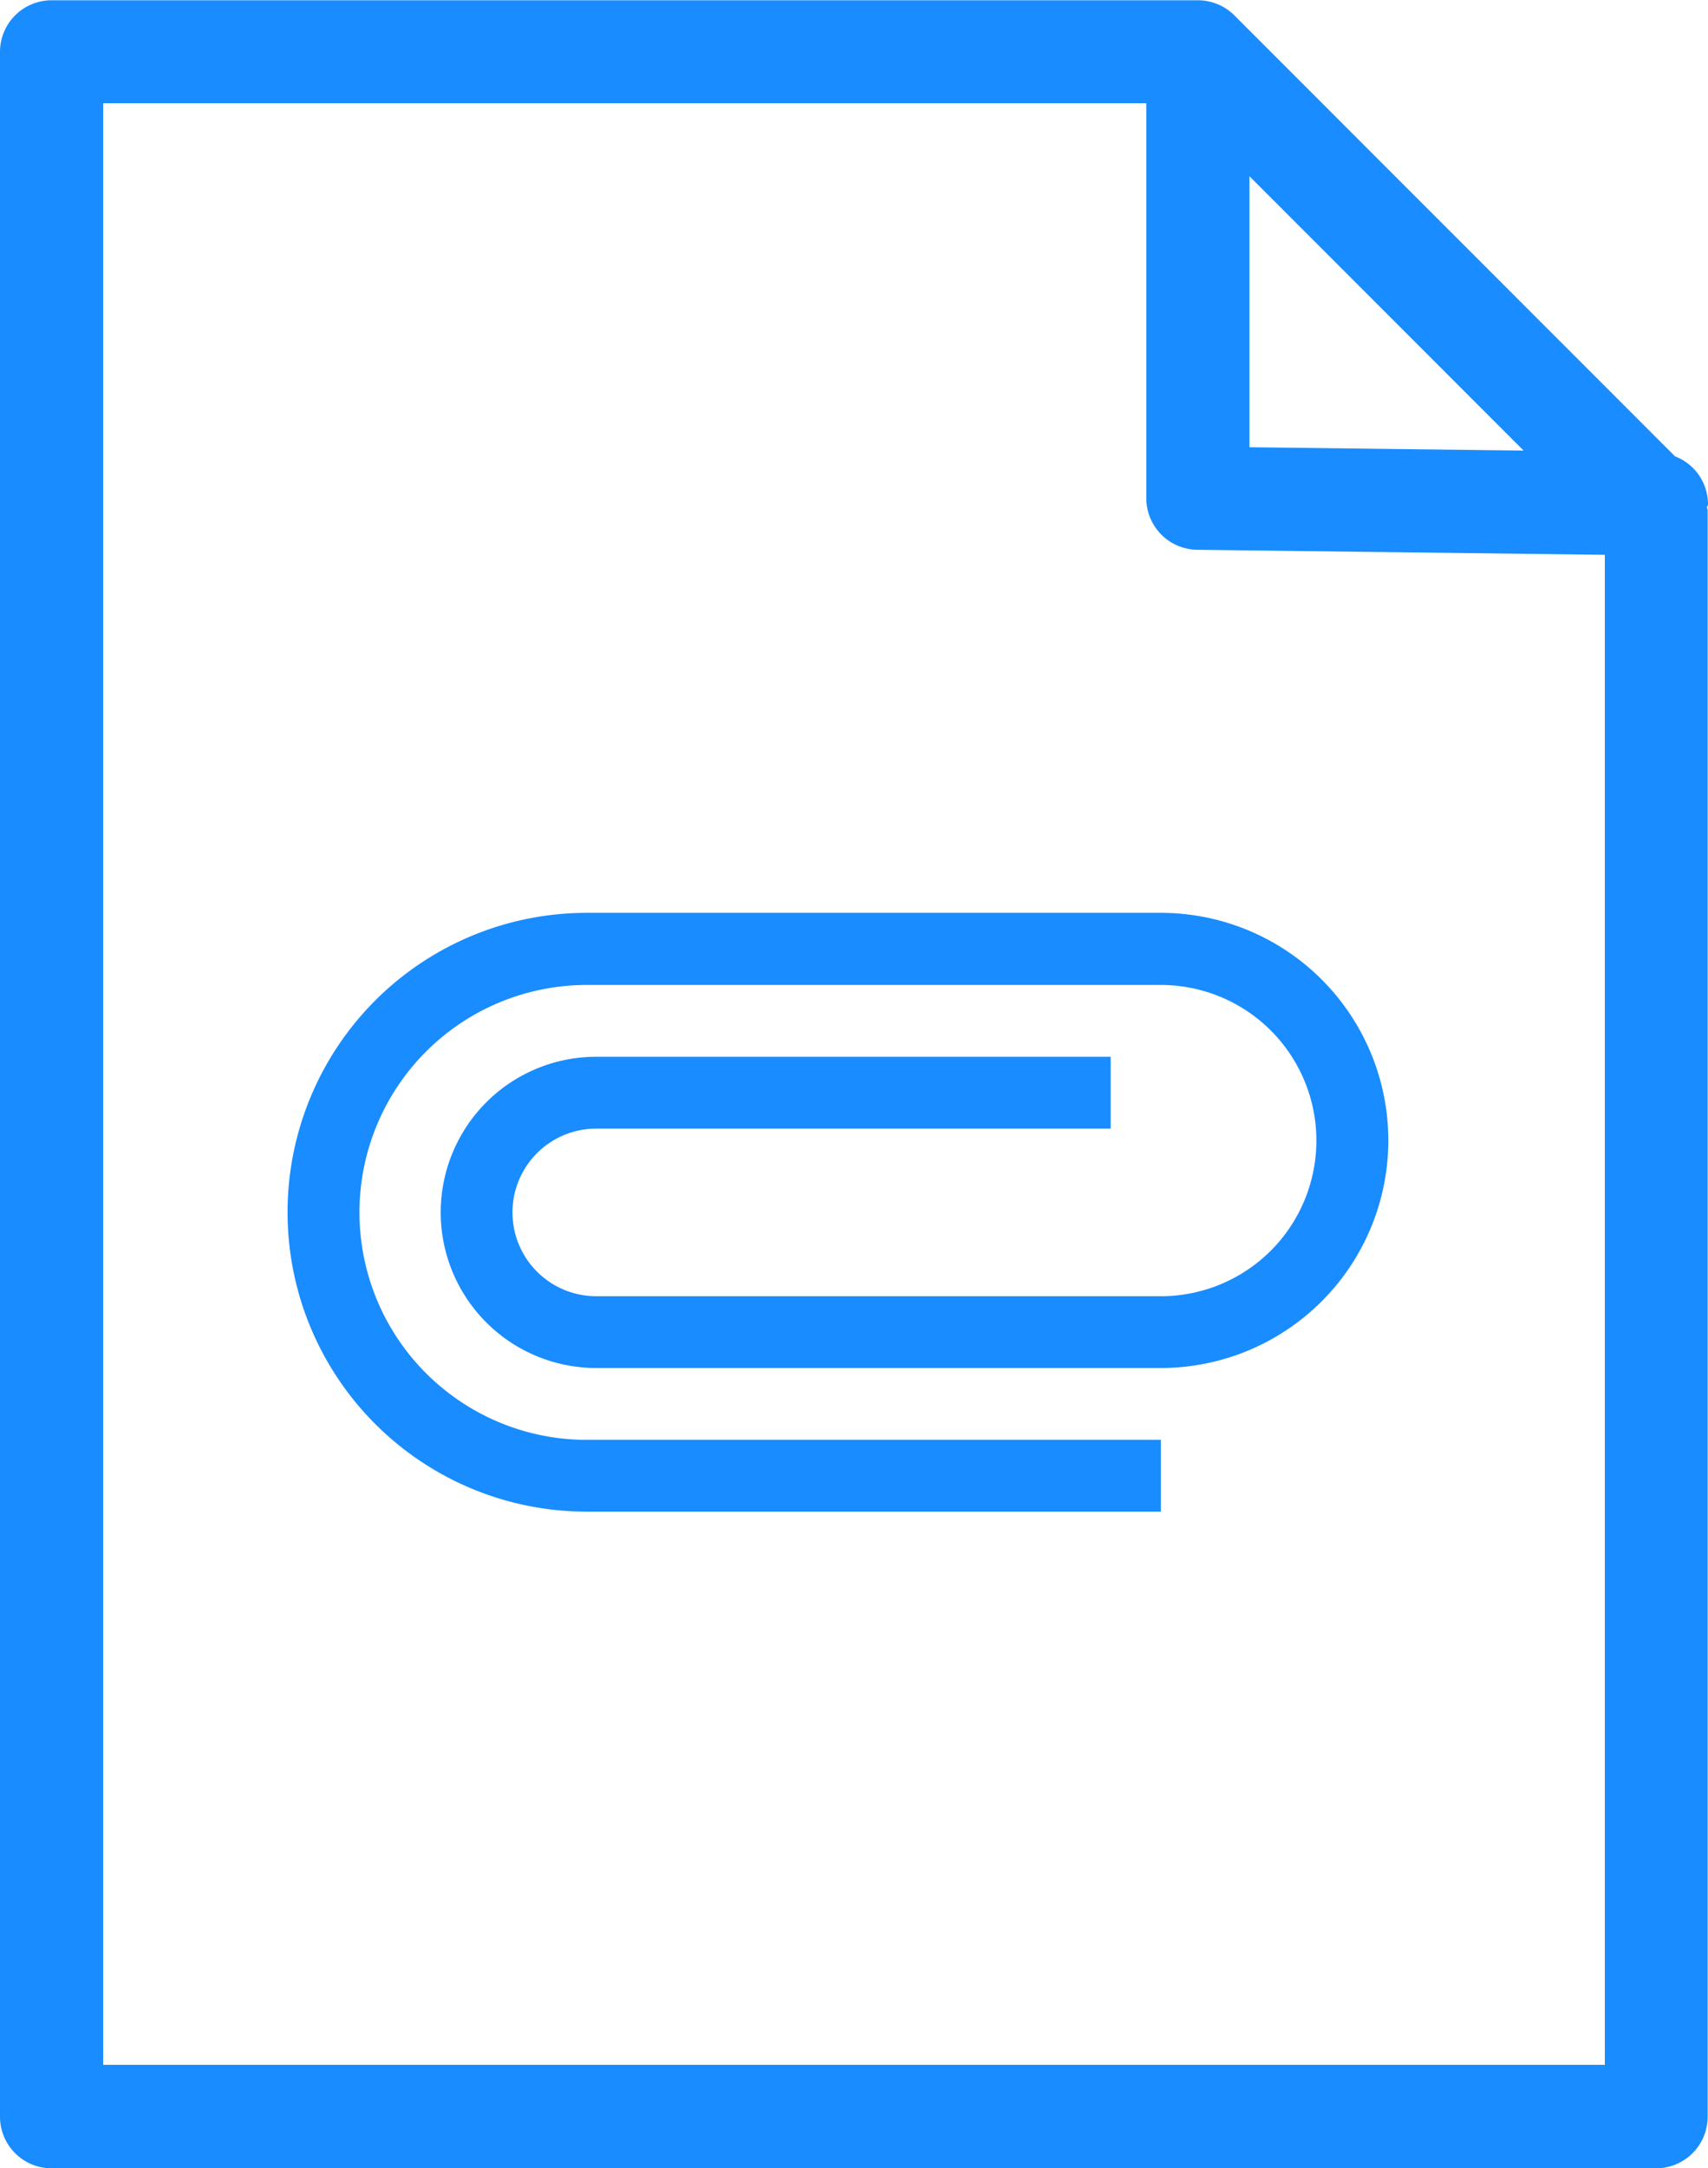
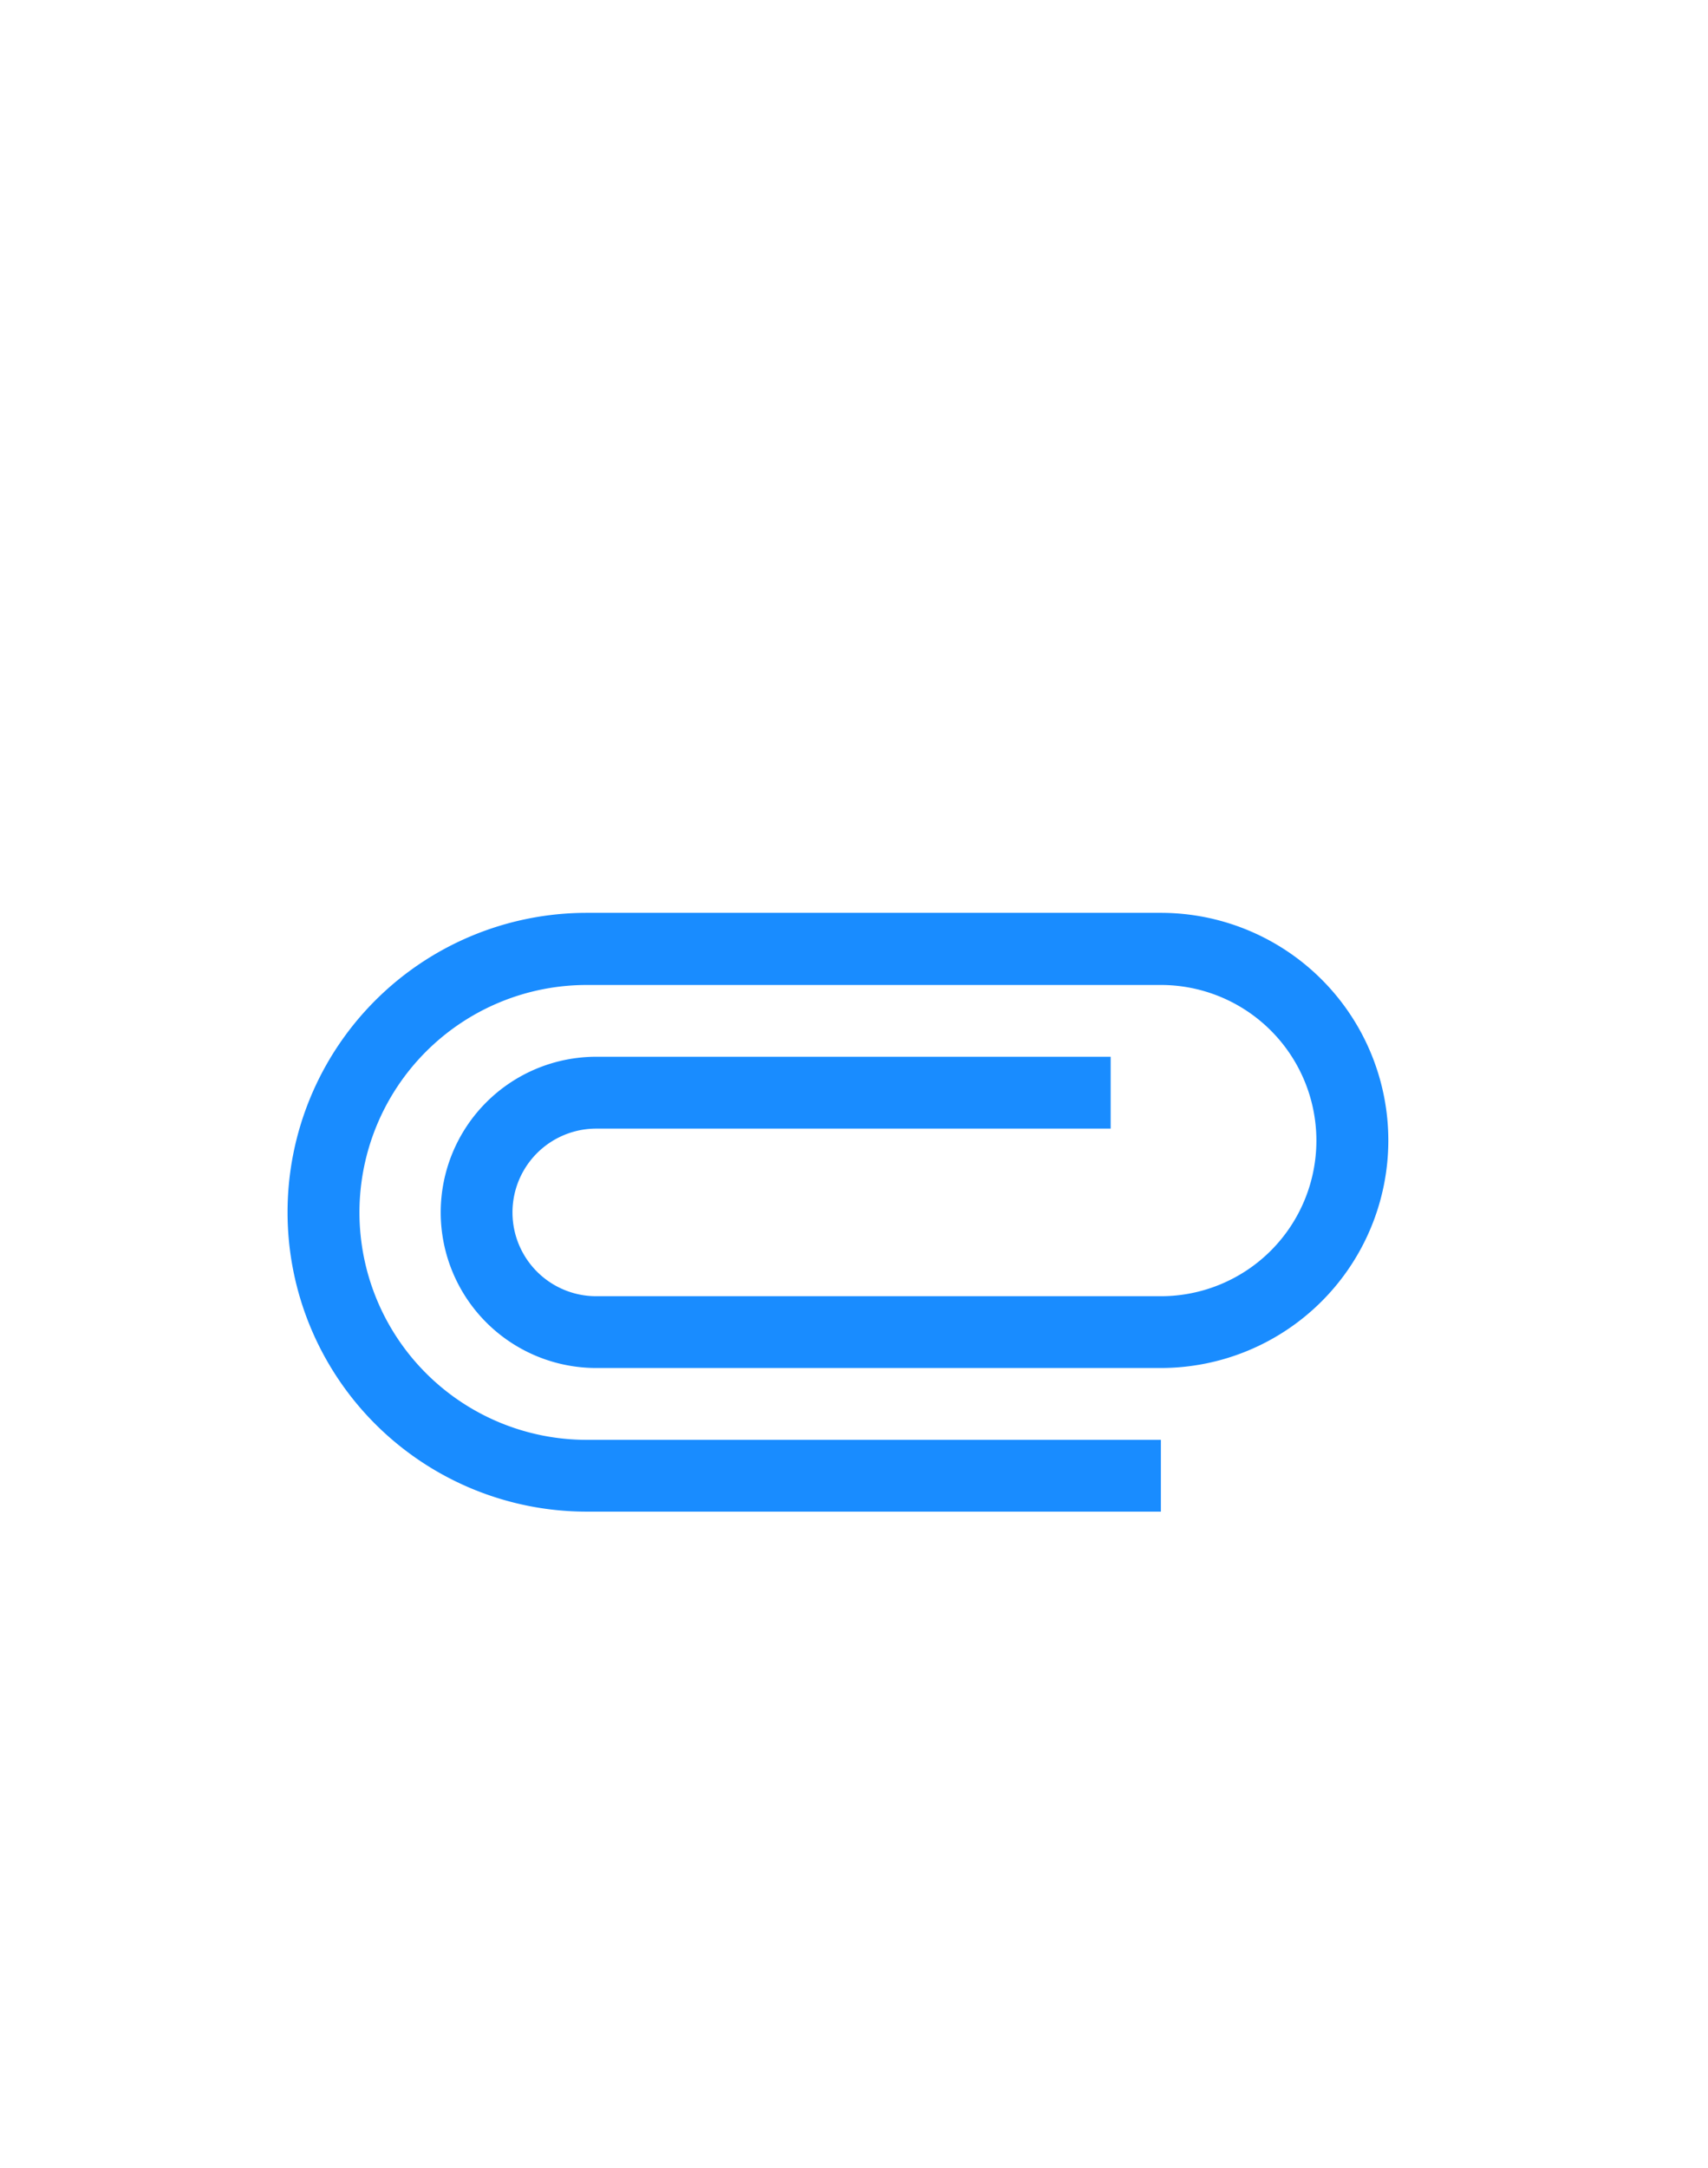
<svg xmlns="http://www.w3.org/2000/svg" width="24.834" height="31.5" viewBox="0 0 24.834 31.5">
  <g id="グループ_3180" data-name="グループ 3180" transform="translate(-610.721 -651.124)">
-     <path id="パス_62" data-name="パス 62" d="M635.555,658.454a.747.747,0,0,0-.48-.7l-6.406-6.406a.752.752,0,0,0-.531-.22H611.471a.75.75,0,0,0-.75.75v30a.75.75,0,0,0,.75.75H634.8a.75.75,0,0,0,.75-.75V658.541c0-.016-.008-.03-.009-.045S635.555,658.469,635.555,658.454Zm-6.667-4.769,3.986,3.986-3.986-.049Zm-16.667,27.439v-28.5h15.167v5.738a.75.75,0,0,0,.741.75l5.926.073v21.939Z" fill="#198cff" />
    <path id="パス_63" data-name="パス 63" d="M630.907,667.7a3.308,3.308,0,0,1-3.3,3.3H619.39a2.261,2.261,0,0,1,0-4.522h7.48v1.044h-7.48a1.217,1.217,0,0,0,0,2.435H627.6a2.261,2.261,0,0,0,0-4.522h-8.348a3.3,3.3,0,0,0,0,6.609H627.6v1.043h-8.348a4.348,4.348,0,0,1,0-8.7H627.6A3.308,3.308,0,0,1,630.907,667.7Z" fill="#198cff" />
  </g>
</svg>